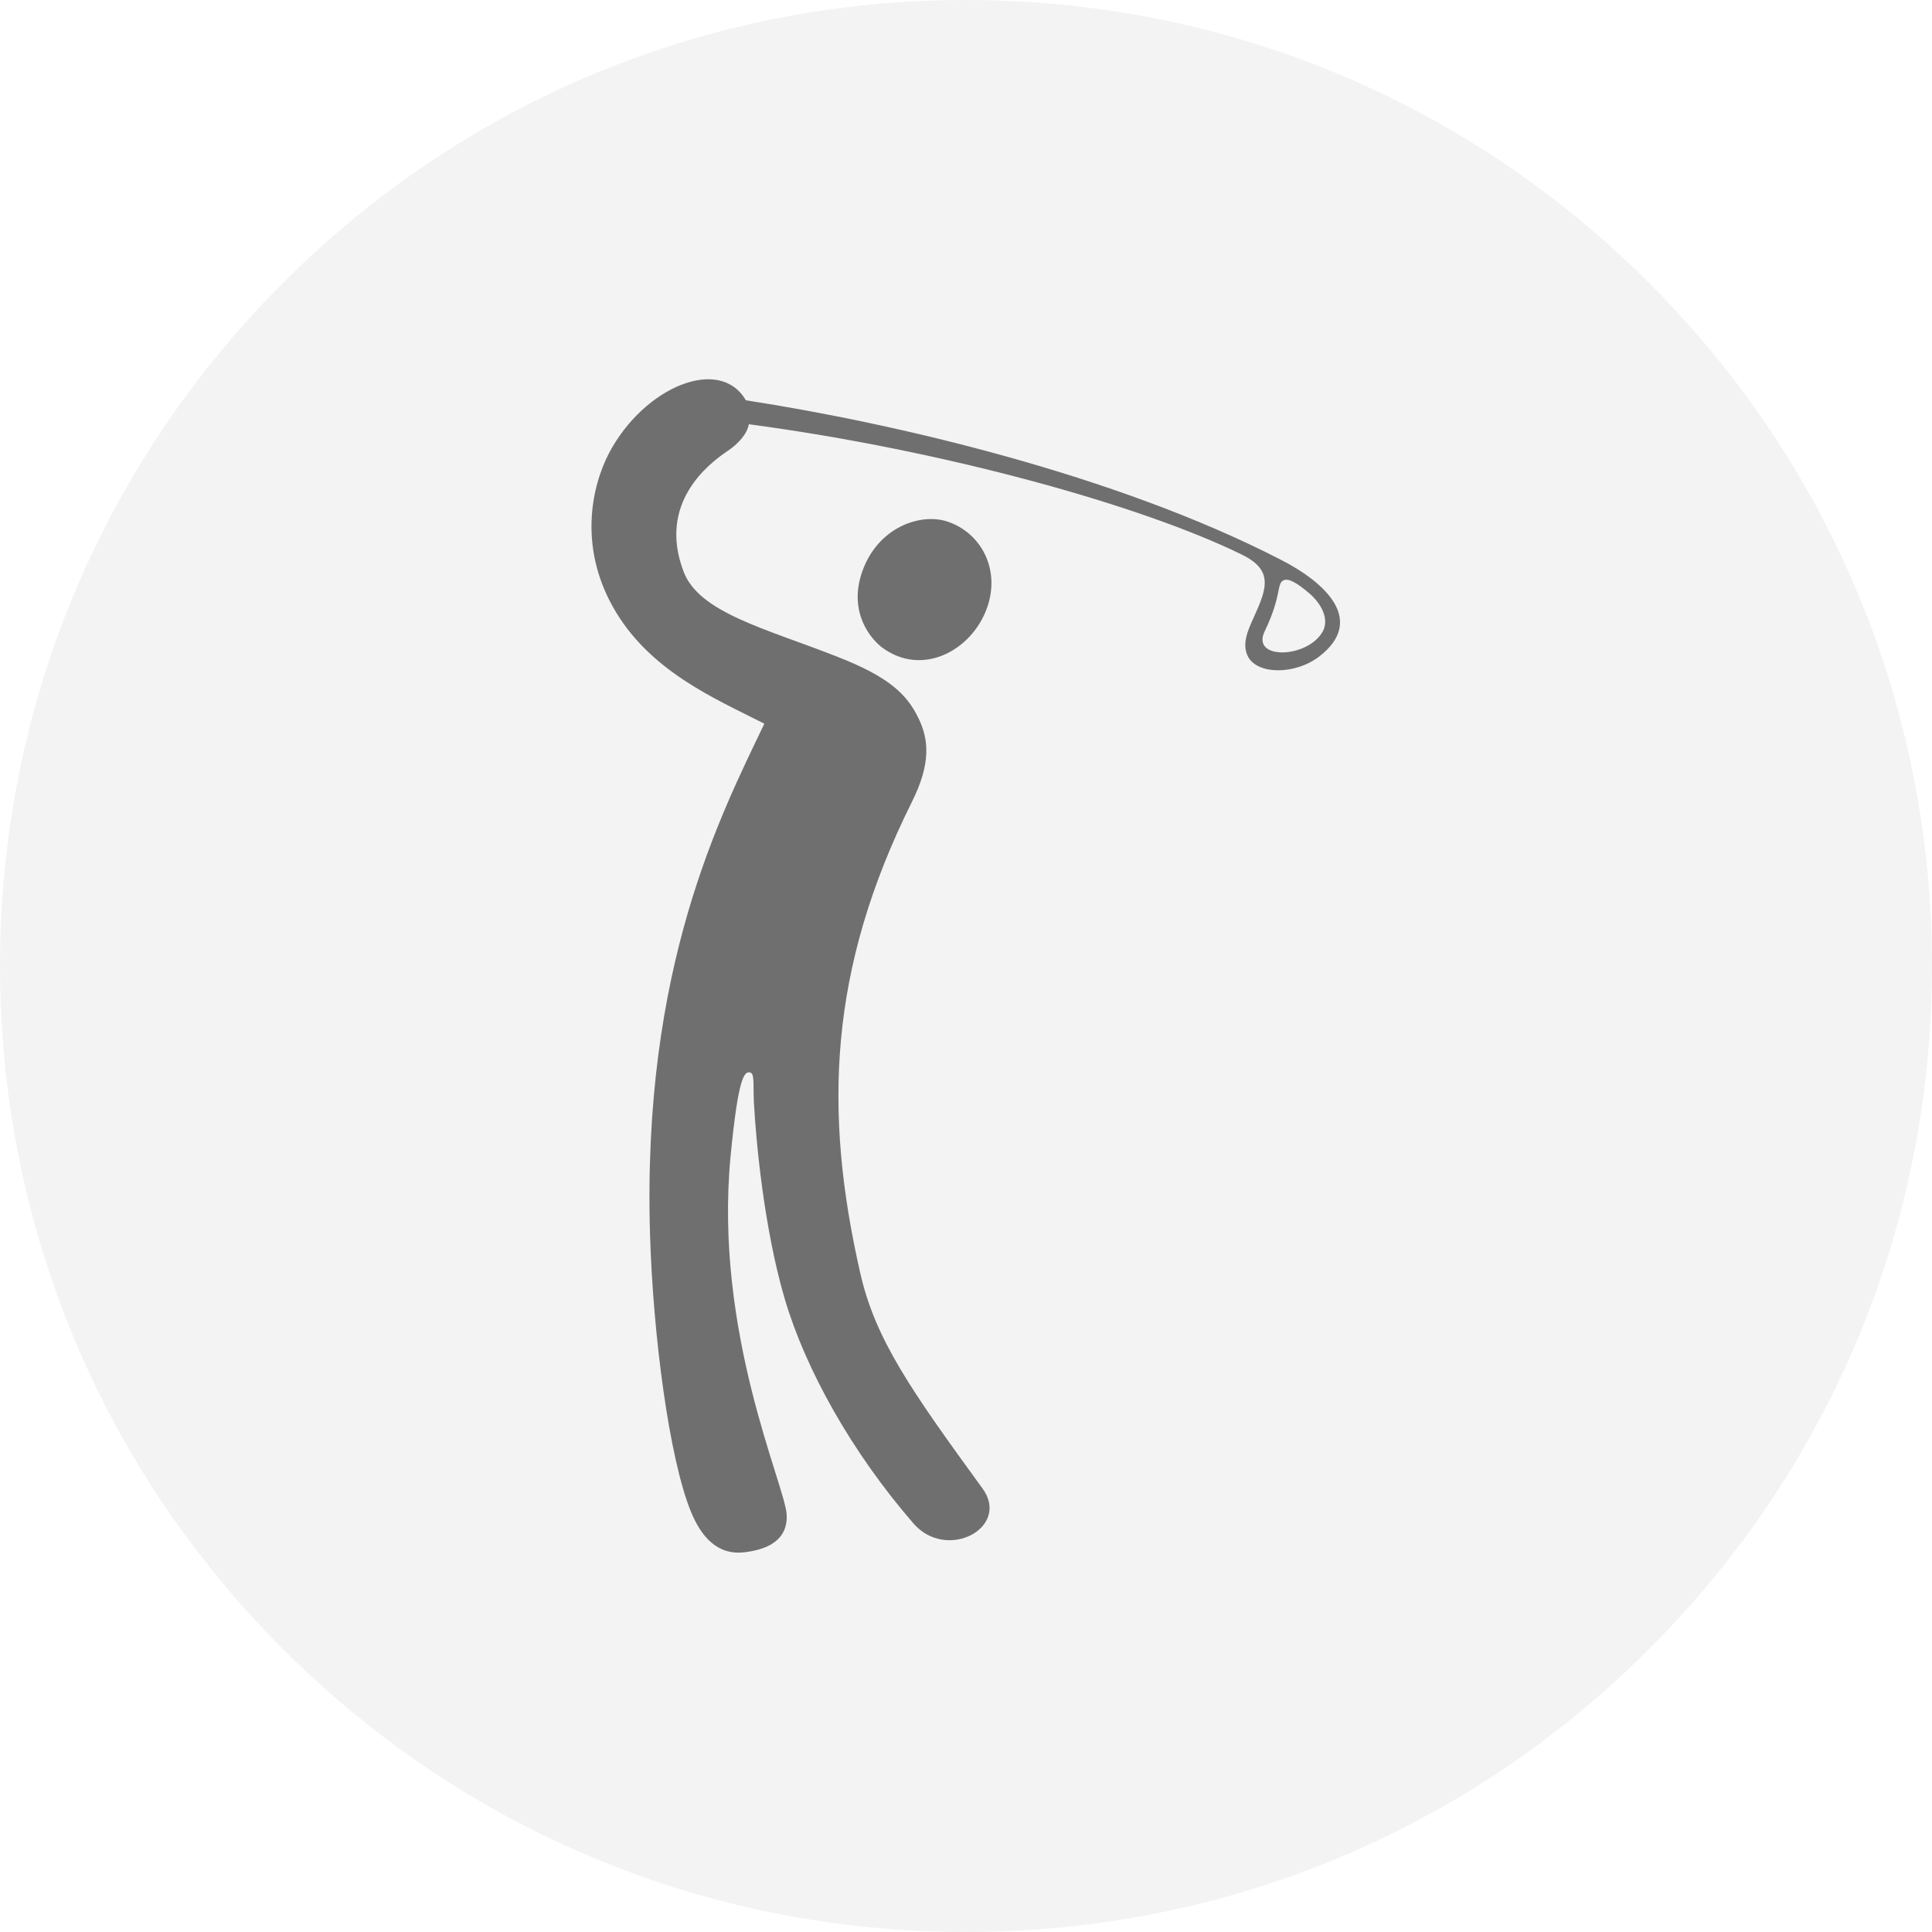
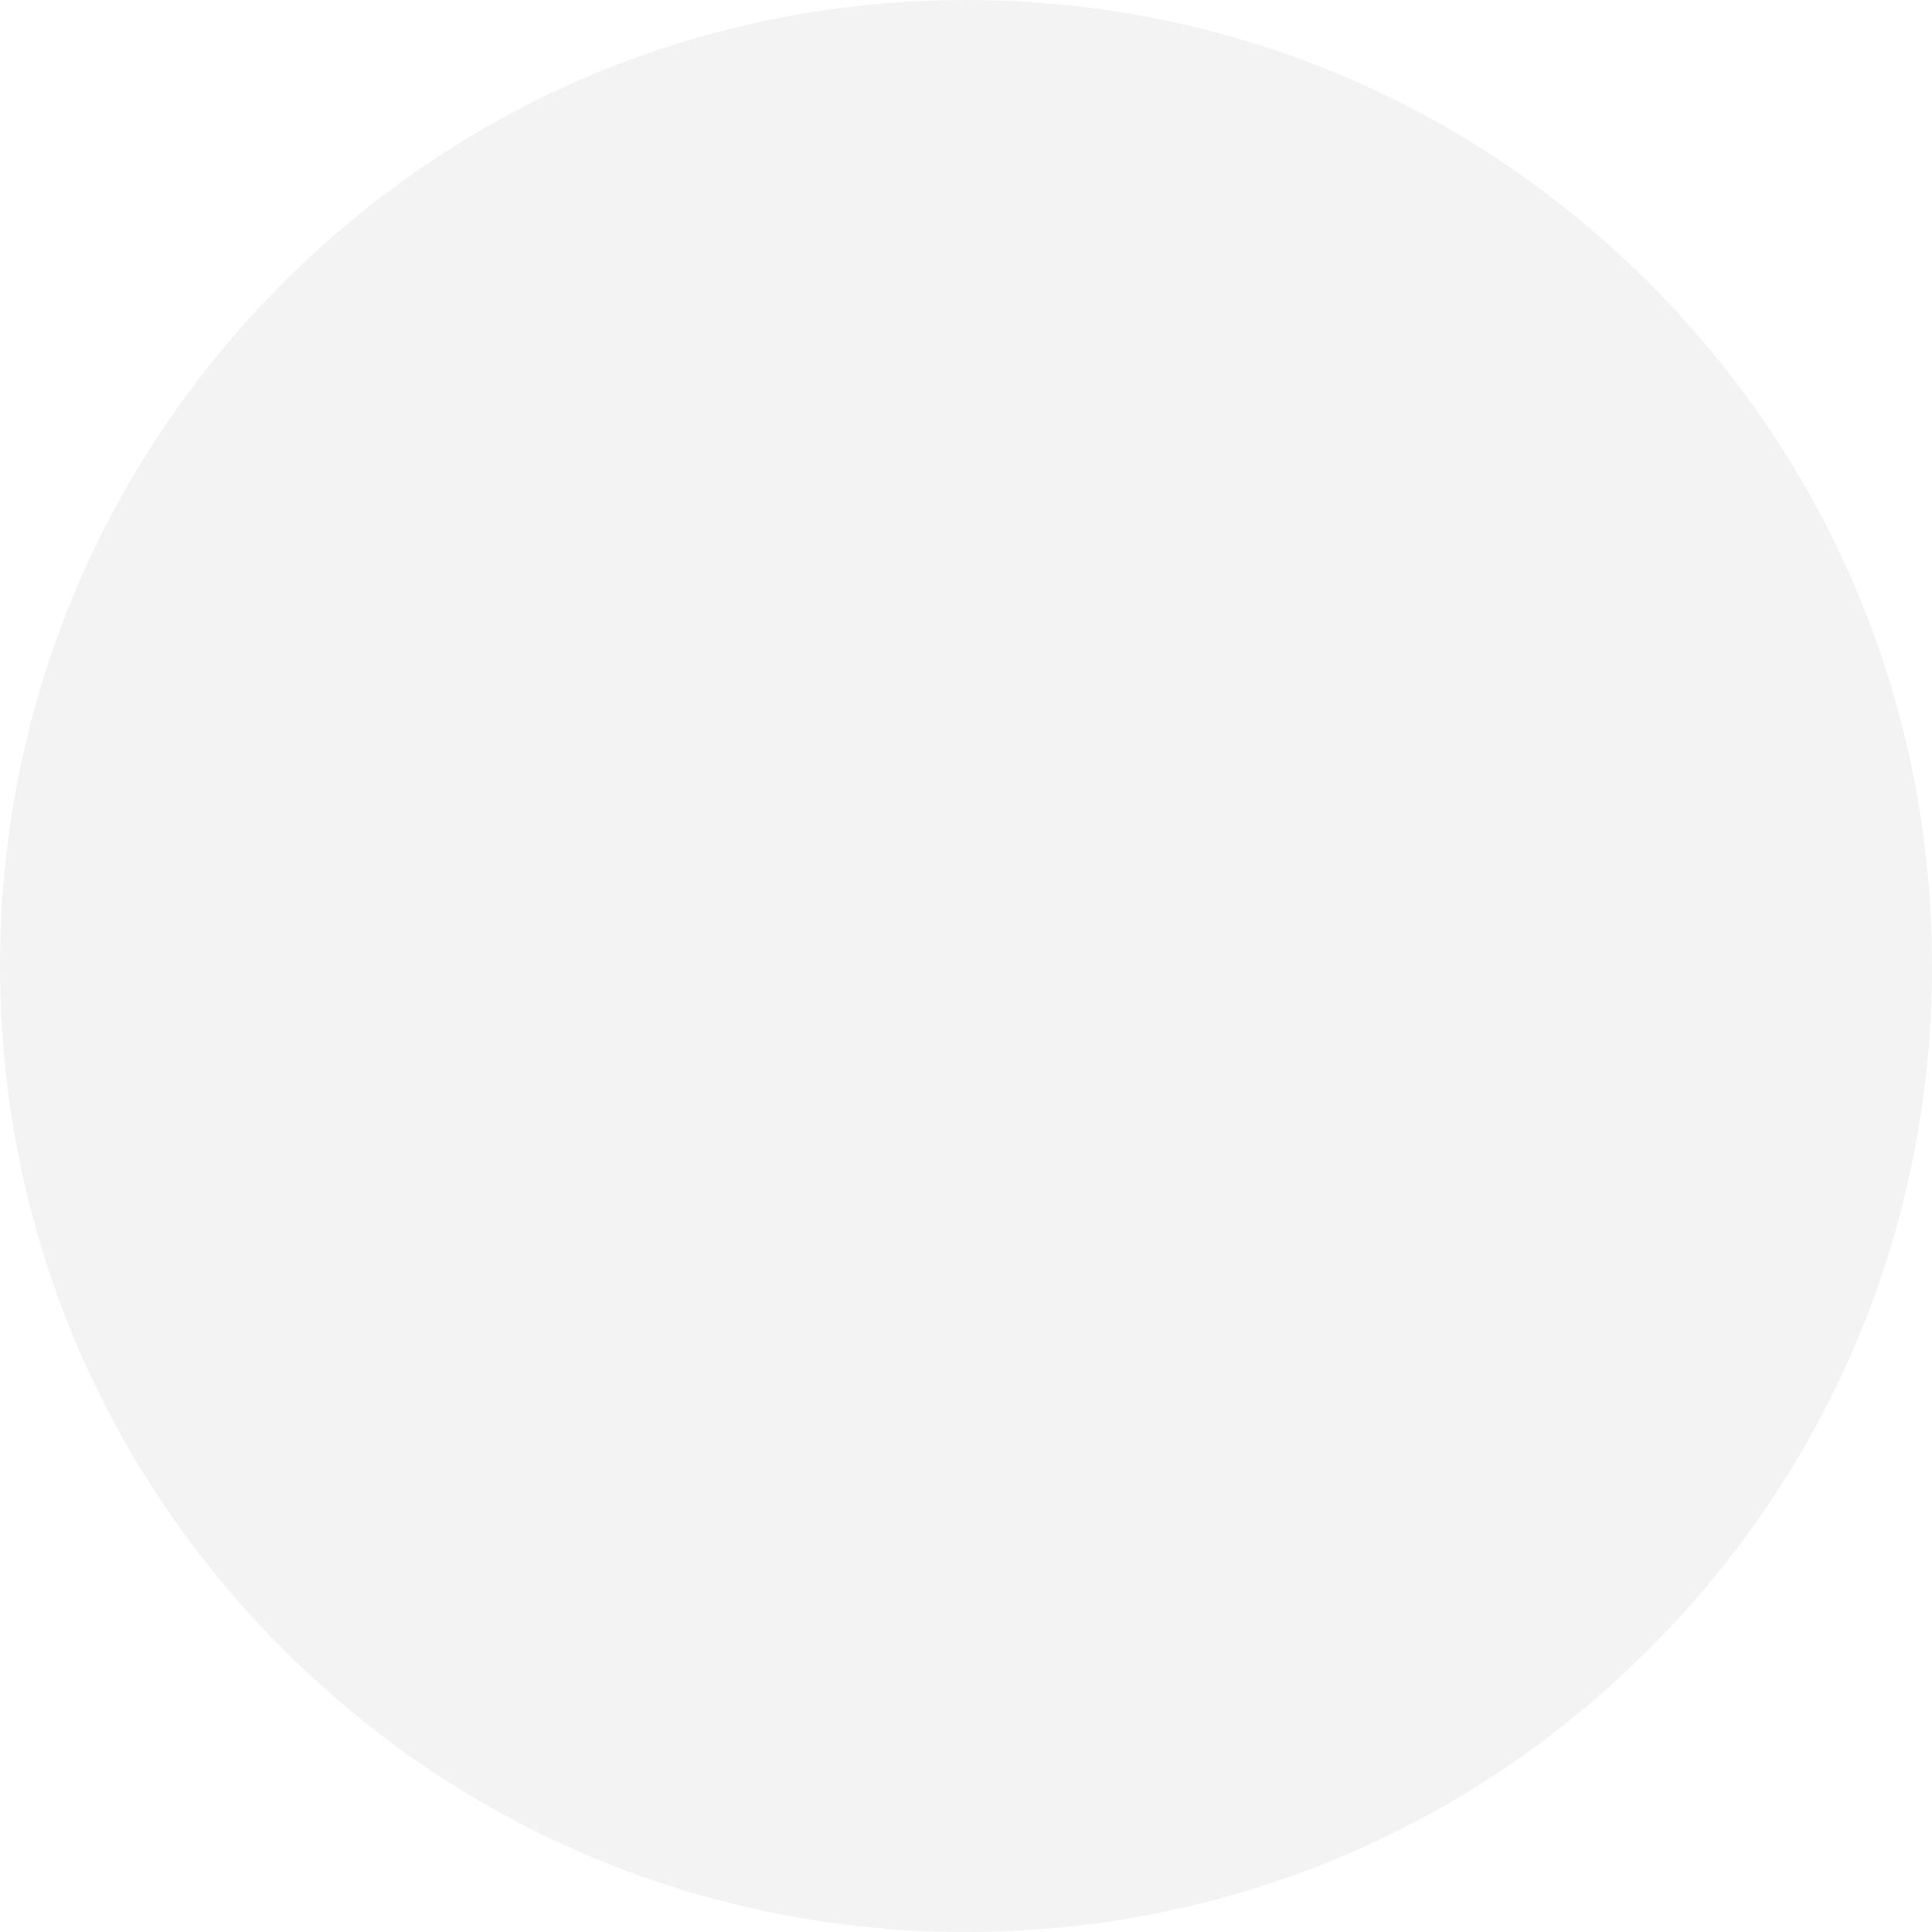
<svg xmlns="http://www.w3.org/2000/svg" version="1.1" id="Icon" x="0px" y="0px" width="96px" height="96px" viewBox="0 0 96 96" enable-background="new 0 0 96 96" xml:space="preserve">
  <g id="Grey">
    <g id="Golf_2_">
      <path opacity="0.05" d="M48,0C35.18,0,23.12,4.99,14.06,14.06S0,35.18,0,48c0,12.82,4.99,24.88,14.06,33.94    C23.12,91.01,35.18,96,48,96c12.82,0,24.88-4.99,33.94-14.06C91.01,72.88,96,60.82,96,48c0-12.82-4.99-24.88-14.06-33.94    C72.88,4.99,60.82,0,48,0L48,0z" />
-       <path opacity="0.54" d="M47.09,25.92c1.66,0.56,2.63,2.37,1.96,4.27c-0.74,2.11-3.2,3.47-5.21,1.99c-0.54-0.4-1.71-1.73-1-3.77    C43.62,26.18,45.76,25.47,47.09,25.92z M65.58,32.6c-1.23,0.96-3.16,0.93-3.59-0.02c-0.38-0.83,0.29-1.7,0.68-2.79    c0.36-1,0.22-1.66-0.98-2.24c-4.94-2.42-14.68-5.16-24.48-6.47c-0.09,0.51-0.57,1-1.03,1.31c-1,0.67-3.51,2.62-2.21,6.02    c0.78,2.04,4.07,2.82,7.63,4.22c2.56,1,3.47,1.86,4.05,3.08c0.48,1.01,0.64,2.18-0.34,4.14c-4.13,8.29-4.41,15.36-2.55,23.47    c0.75,3.25,2.52,5.78,6.06,10.64c1.41,1.94-1.77,3.65-3.43,1.74c-3.08-3.55-5.37-7.67-6.4-11.17c-1.03-3.5-1.43-7.88-1.53-9.77    c-0.04-0.78,0.04-1.38-0.16-1.46c-0.33-0.12-0.62,0.27-1,4.17c-0.83,8.78,2.72,16.34,2.79,17.8c0.03,0.62-0.16,1.63-2.09,1.86    c-1.37,0.17-2.17-0.8-2.67-2.02c-1.08-2.65-1.88-8.76-2.03-13.77c-0.4-13.28,3.5-20.82,5.68-25.38c-2.41-1.23-5.77-2.62-7.55-5.85    c-1.65-2.98-1.05-5.91-0.16-7.61c1.74-3.28,5.5-4.84,6.79-2.61c7.45,1.15,18.35,3.7,26.52,7.89C65.99,29,67.8,30.86,65.58,32.6z     M65.08,29.5c-0.64-0.55-1.05-0.77-1.29-0.67c-0.37,0.15-0.08,0.74-0.95,2.54c-0.67,1.39,1.96,1.36,2.81,0.13    C66.08,30.91,65.77,30.11,65.08,29.5z" />
    </g>
  </g>
</svg>